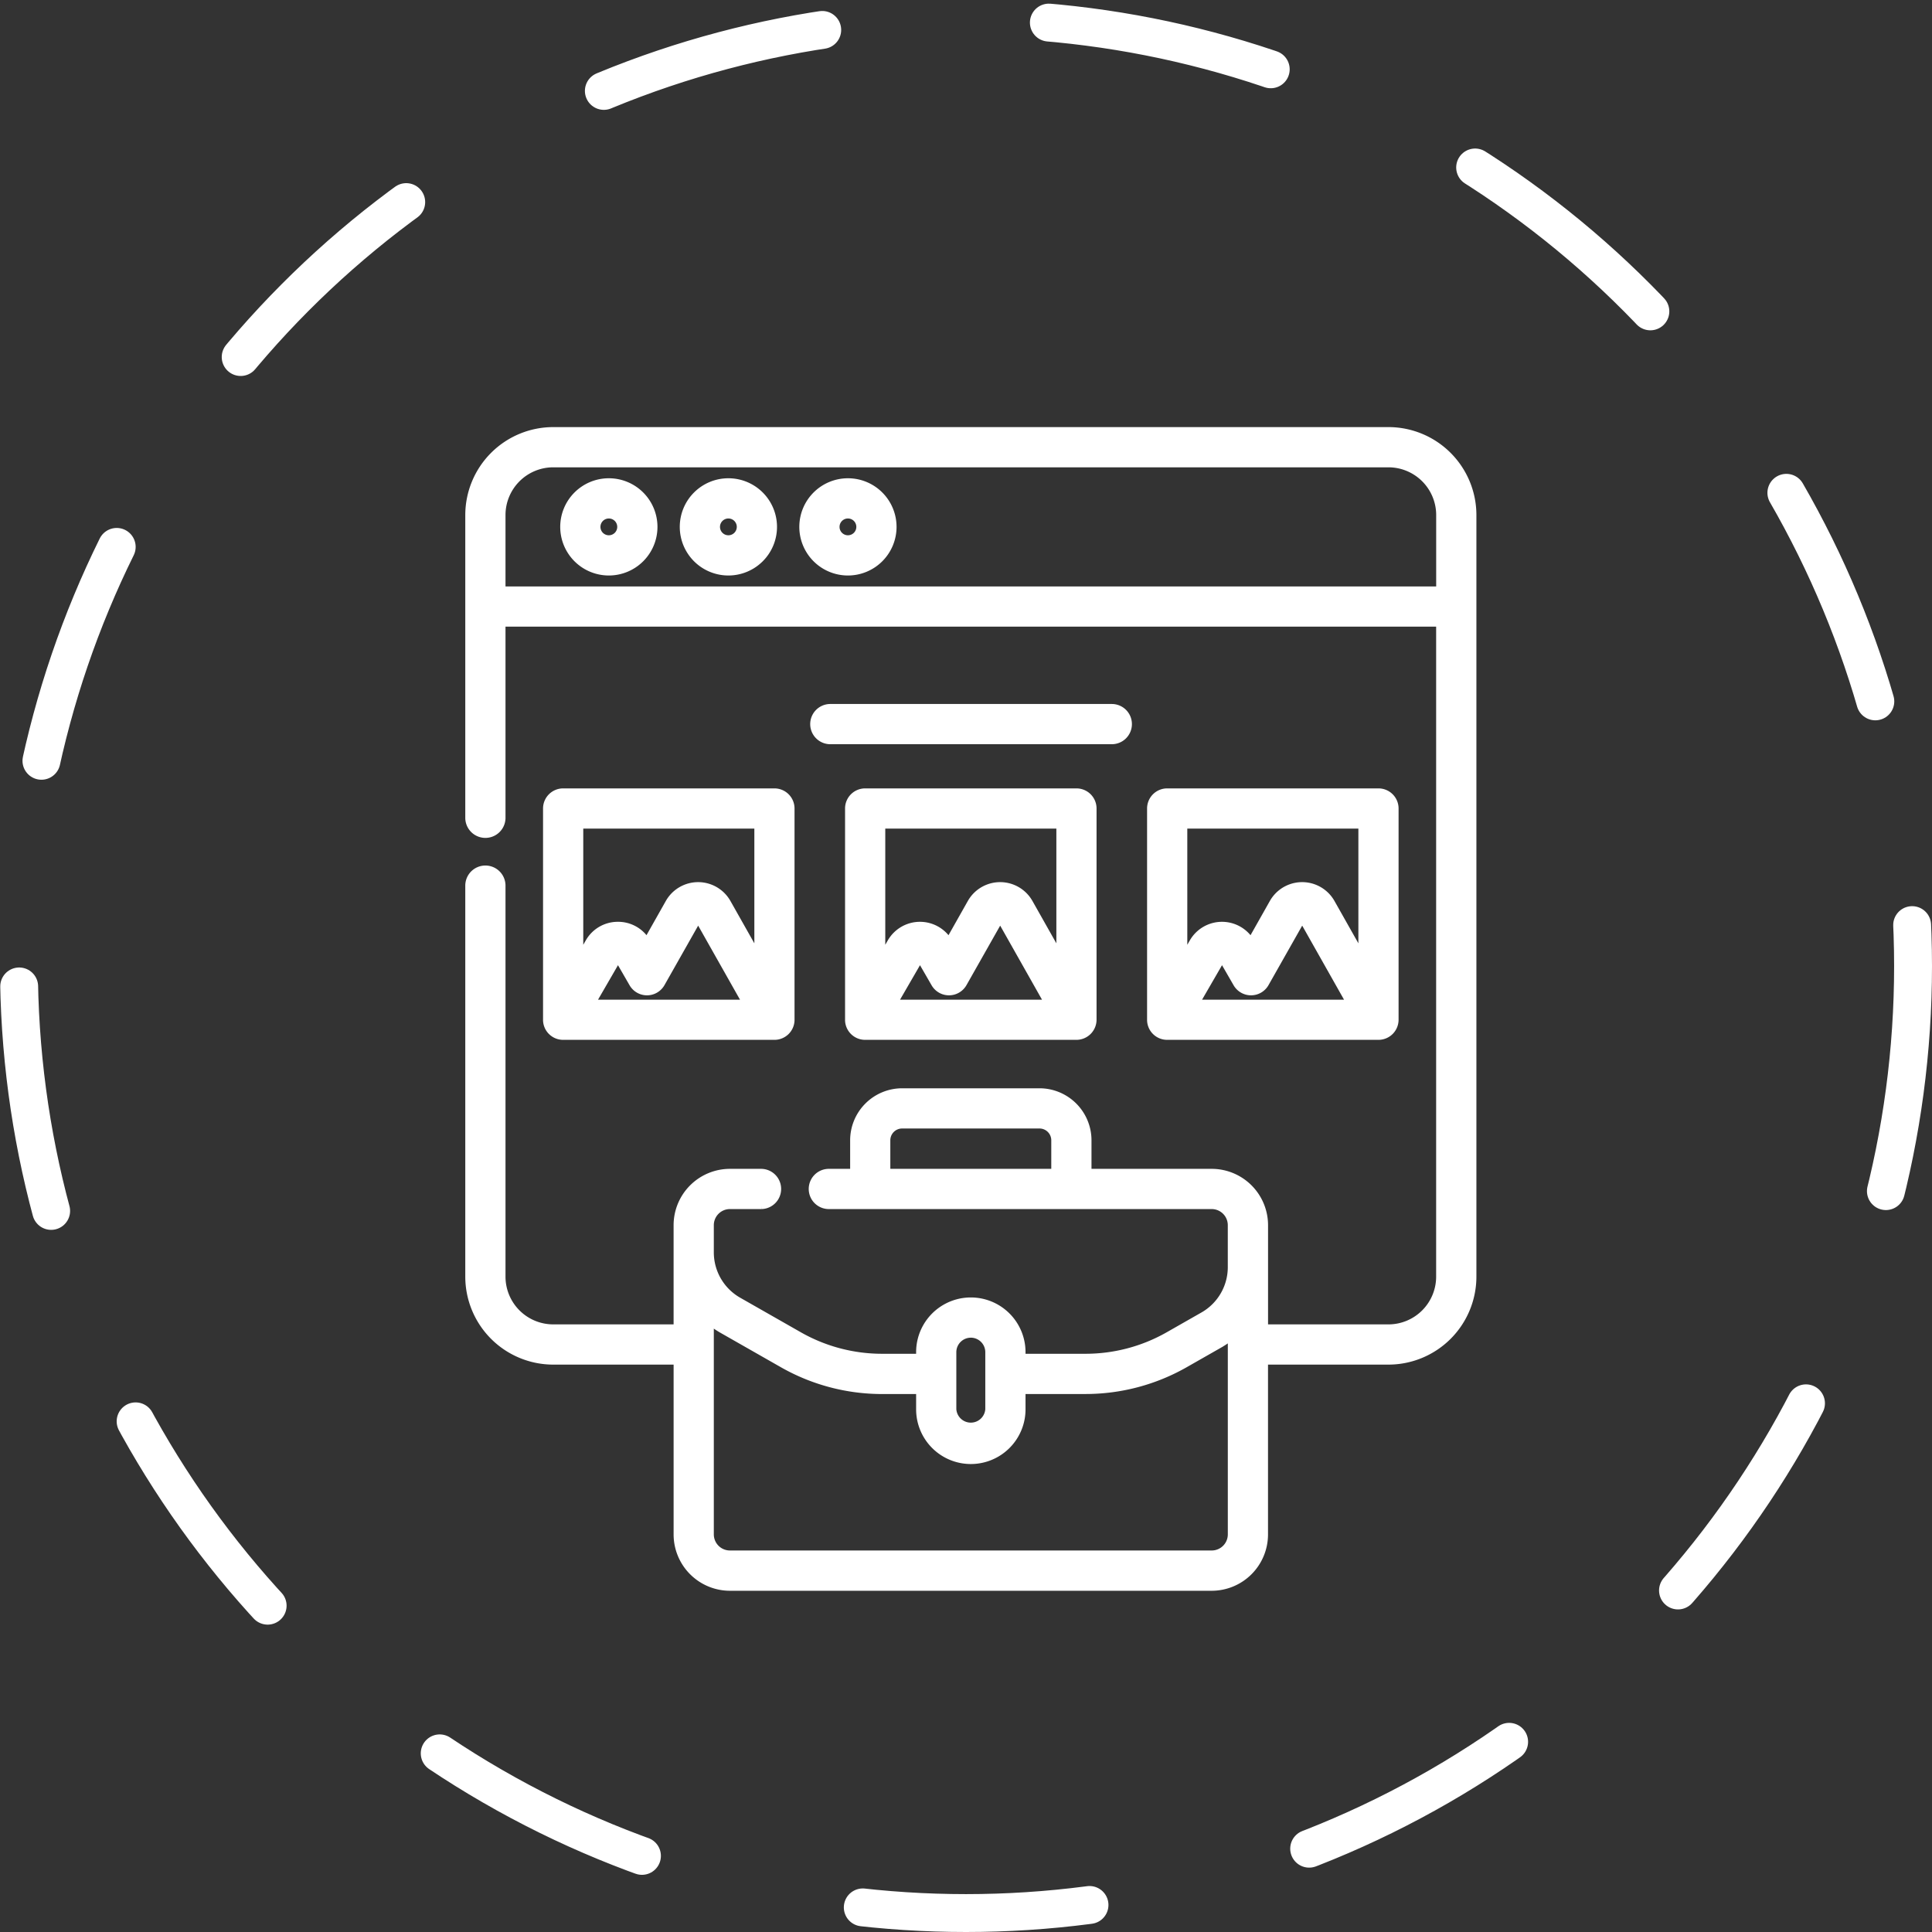
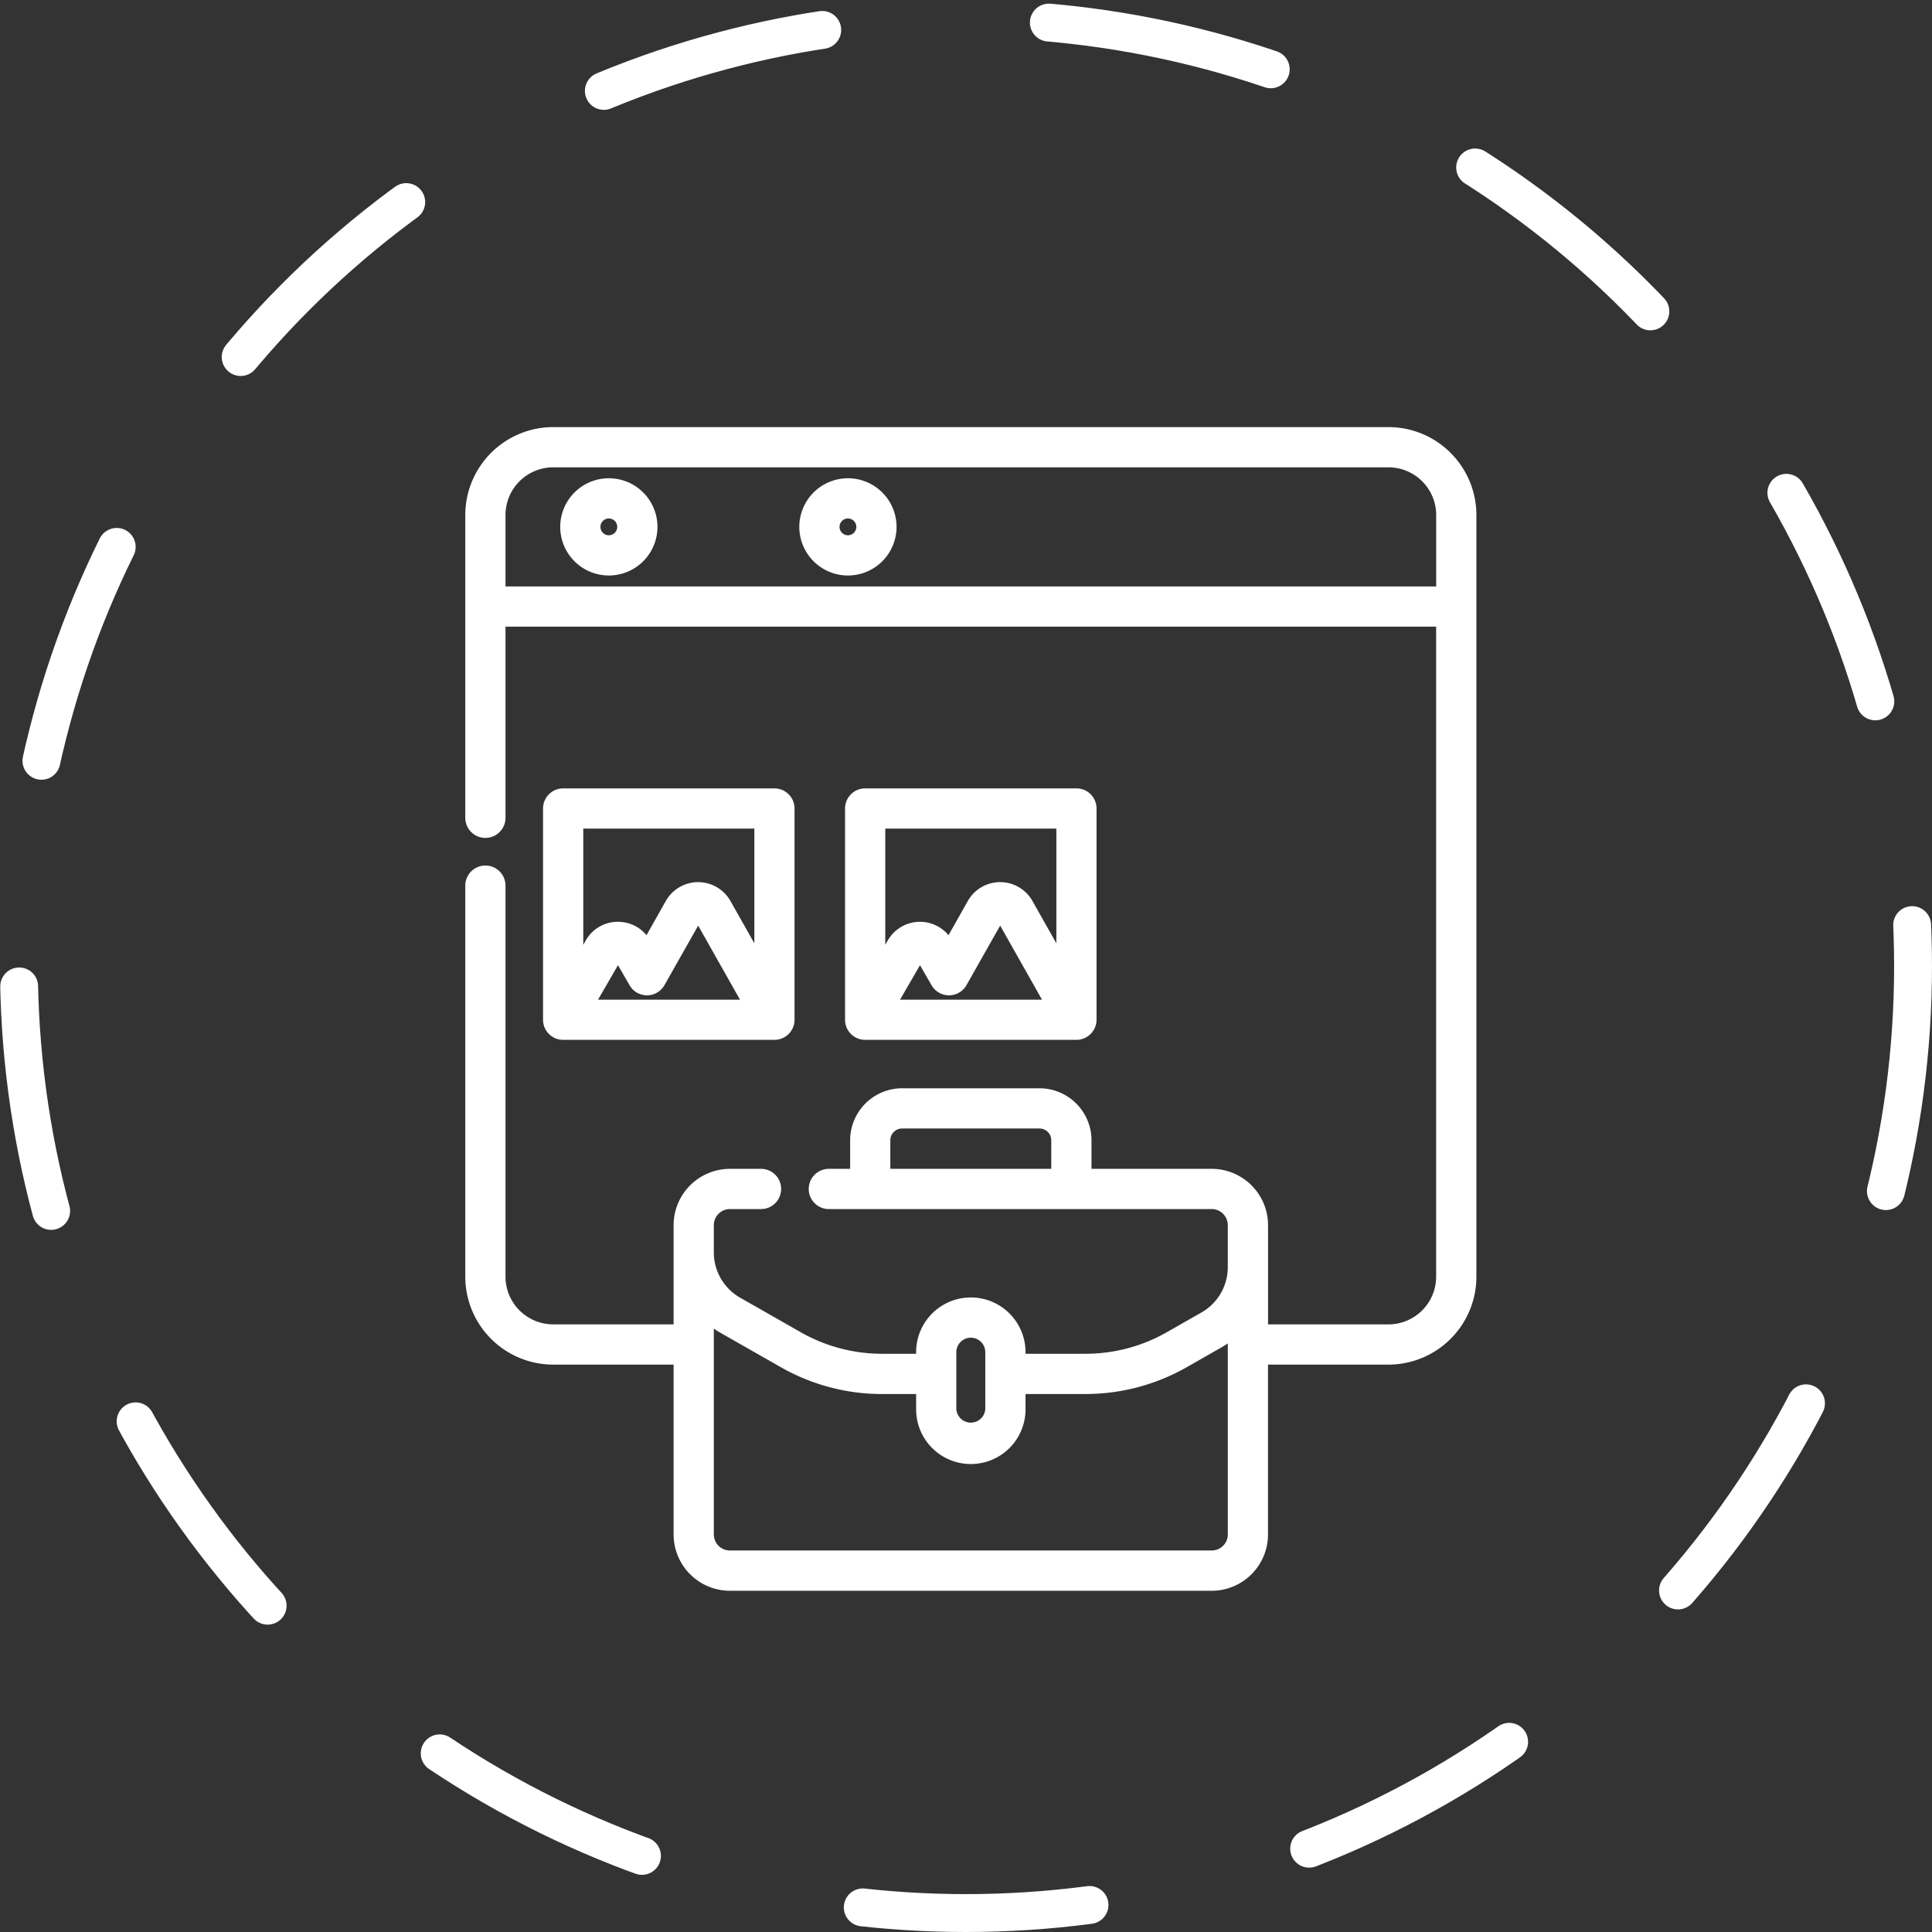
<svg xmlns="http://www.w3.org/2000/svg" width="153" height="153" viewBox="0 0 153 153">
  <rect x="0" y="0" width="153" height="153" fill="#333333" stroke="none" />
  <g id="diverstified_portfolio" transform="translate(1.5 1.5)">
    <g id="Group_3358" data-name="Group 3358" transform="translate(0)">
      <ellipse id="Ellipse_48" data-name="Ellipse 48" cx="75" cy="75" rx="75" ry="75" fill="none" stroke="#fff" stroke-linecap="round" stroke-width="3" stroke-dasharray="18" />
      <g id="portfolio" transform="translate(35.597 32.573)">
        <path id="Path_7173" data-name="Path 7173" d="M106.6,0H40.453A6.72,6.72,0,0,0,33.74,6.713V30.726a1.343,1.343,0,0,0,2.685,0V15.3h74.2V67.031a4.032,4.032,0,0,1-4.028,4.028H96.813V62.951a4.215,4.215,0,0,0-4.21-4.21H82.831V56.229a3.872,3.872,0,0,0-3.868-3.868H68.086a3.872,3.872,0,0,0-3.868,3.868v2.512h-1.9a1.343,1.343,0,1,0,0,2.685H92.6a1.527,1.527,0,0,1,1.525,1.525v3.331a4.381,4.381,0,0,1-2.211,3.8l-2.755,1.57a13.246,13.246,0,0,1-6.546,1.734H77.607v-.378a4.082,4.082,0,0,0-8.164,0v.378H66.488a13.245,13.245,0,0,1-6.546-1.734l-4.81-2.741a4.382,4.382,0,0,1-2.21-3.8V62.951a1.527,1.527,0,0,1,1.525-1.525h2.5a1.343,1.343,0,0,0,0-2.685h-2.5a4.215,4.215,0,0,0-4.21,4.21v8.107H40.453a4.032,4.032,0,0,1-4.028-4.028V36.1a1.343,1.343,0,1,0-2.685,0V67.031a6.72,6.72,0,0,0,6.713,6.713h9.785v13.7a4.214,4.214,0,0,0,4.21,4.21H92.6a4.214,4.214,0,0,0,4.21-4.21v-13.7H106.6a6.72,6.72,0,0,0,6.713-6.713V6.713A6.72,6.72,0,0,0,106.6,0ZM66.9,56.229a1.184,1.184,0,0,1,1.183-1.183H78.963a1.184,1.184,0,0,1,1.183,1.183v2.512H66.9Zm6.621,15.382a1.4,1.4,0,0,1,1.4,1.4v1.7c0,.006,0,.011,0,.017s0,.011,0,.017v2.786a1.4,1.4,0,0,1-2.794,0V74.747c0-.006,0-.011,0-.017s0-.011,0-.017v-1.7A1.4,1.4,0,0,1,73.525,71.612ZM92.6,88.964H54.447a1.526,1.526,0,0,1-1.525-1.525V70.647a7.007,7.007,0,0,0,.882.6l4.81,2.741a15.936,15.936,0,0,0,7.875,2.086h2.954v1.461a4.082,4.082,0,1,0,8.164,0V76.072h5.009a15.938,15.938,0,0,0,7.875-2.086l2.754-1.569a7.009,7.009,0,0,0,.882-.6V87.439A1.526,1.526,0,0,1,92.6,88.964ZM36.425,12.62V6.713a4.032,4.032,0,0,1,4.028-4.028H106.6a4.032,4.032,0,0,1,4.028,4.028V12.62Z" transform="translate(-33.74)" fill="#fff" stroke="#fff" stroke-width="0.5" />
        <path id="Path_7174" data-name="Path 7174" d="M79.345,22.639a3.6,3.6,0,1,0,3.6,3.6A3.6,3.6,0,0,0,79.345,22.639Zm0,4.515a.915.915,0,1,1,.915-.915A.916.916,0,0,1,79.345,27.154Z" transform="translate(-68.226 -18.587)" fill="#fff" stroke="#fff" stroke-width="0.5" />
-         <path id="Path_7175" data-name="Path 7175" d="M132.233,22.639a3.6,3.6,0,1,0,3.6,3.6A3.6,3.6,0,0,0,132.233,22.639Zm0,4.515a.915.915,0,1,1,.915-.915A.916.916,0,0,1,132.233,27.154Z" transform="translate(-111.647 -18.587)" fill="#fff" stroke="#fff" stroke-width="0.5" />
-         <path id="Path_7176" data-name="Path 7176" d="M185.122,22.639a3.6,3.6,0,1,0,3.6,3.6A3.6,3.6,0,0,0,185.122,22.639Zm0,4.515a.915.915,0,1,1,.915-.915A.916.916,0,0,1,185.122,27.154Z" transform="translate(-155.069 -18.587)" fill="#fff" stroke="#fff" stroke-width="0.5" />
+         <path id="Path_7176" data-name="Path 7176" d="M185.122,22.639a3.6,3.6,0,1,0,3.6,3.6A3.6,3.6,0,0,0,185.122,22.639Zm0,4.515a.915.915,0,1,1,.915-.915A.916.916,0,0,1,185.122,27.154" transform="translate(-155.069 -18.587)" fill="#fff" stroke="#fff" stroke-width="0.5" />
        <path id="Path_7177" data-name="Path 7177" d="M86.218,159.845H69.484a1.342,1.342,0,0,0-1.343,1.342v16.734c0,.013,0,.025,0,.037a1.34,1.34,0,0,0,1.325,1.3h16.77a1.34,1.34,0,0,0,1.321-1.3c0-.013,0-.025,0-.038V161.188A1.342,1.342,0,0,0,86.218,159.845Zm-1.343,2.685v10.285l-2.361-4.18a2.689,2.689,0,0,0-4.683,0l-1.722,3.049a2.66,2.66,0,0,0-2.286-1.274h0a2.662,2.662,0,0,0-2.329,1.345l-.668,1.157V162.53Zm-.957,14.049H71.811l2.015-3.482,1.134,1.964a1.342,1.342,0,0,0,2.331-.011l2.885-5.095Z" transform="translate(-61.983 -131.233)" fill="#fff" stroke="#fff" stroke-width="0.5" />
        <path id="Path_7178" data-name="Path 7178" d="M219.834,159.845H203.1a1.342,1.342,0,0,0-1.343,1.342v16.734c0,.013,0,.025,0,.037a1.34,1.34,0,0,0,1.325,1.3h16.751a1.348,1.348,0,0,0,1.341-1.343V161.187A1.342,1.342,0,0,0,219.834,159.845Zm-1.343,2.685v10.285l-2.361-4.18a2.689,2.689,0,0,0-4.683,0l-1.722,3.049a2.689,2.689,0,0,0-4.615.071l-.668,1.157V162.53h14.049Zm-.957,14.049H205.427l2.015-3.482,1.134,1.964a1.342,1.342,0,0,0,2.331-.011l2.885-5.095Z" transform="translate(-171.682 -131.233)" fill="#fff" stroke="#fff" stroke-width="0.5" />
-         <path id="Path_7179" data-name="Path 7179" d="M353.45,159.845H336.716a1.342,1.342,0,0,0-1.343,1.342v16.734c0,.013,0,.025,0,.037a1.34,1.34,0,0,0,1.325,1.3h16.77a1.344,1.344,0,0,0,1.322-1.341V161.187A1.342,1.342,0,0,0,353.45,159.845Zm-1.343,2.685v10.285l-2.361-4.18a2.689,2.689,0,0,0-4.683,0l-1.722,3.049a2.689,2.689,0,0,0-4.615.071l-.668,1.157V162.53h14.049Zm-.957,14.049H339.043l2.015-3.482,1.134,1.964a1.343,1.343,0,0,0,1.163.671h.006a1.342,1.342,0,0,0,1.162-.682l2.885-5.095Z" transform="translate(-281.38 -131.233)" fill="#fff" stroke="#fff" stroke-width="0.5" />
-         <path id="Path_7180" data-name="Path 7180" d="M211.14,123.843A1.342,1.342,0,0,0,209.8,122.5h-22.33a1.343,1.343,0,0,0,0,2.685H209.8A1.342,1.342,0,0,0,211.14,123.843Z" transform="translate(-158.848 -100.572)" fill="#fff" stroke="#fff" stroke-width="0.5" />
      </g>
    </g>
  </g>
</svg>